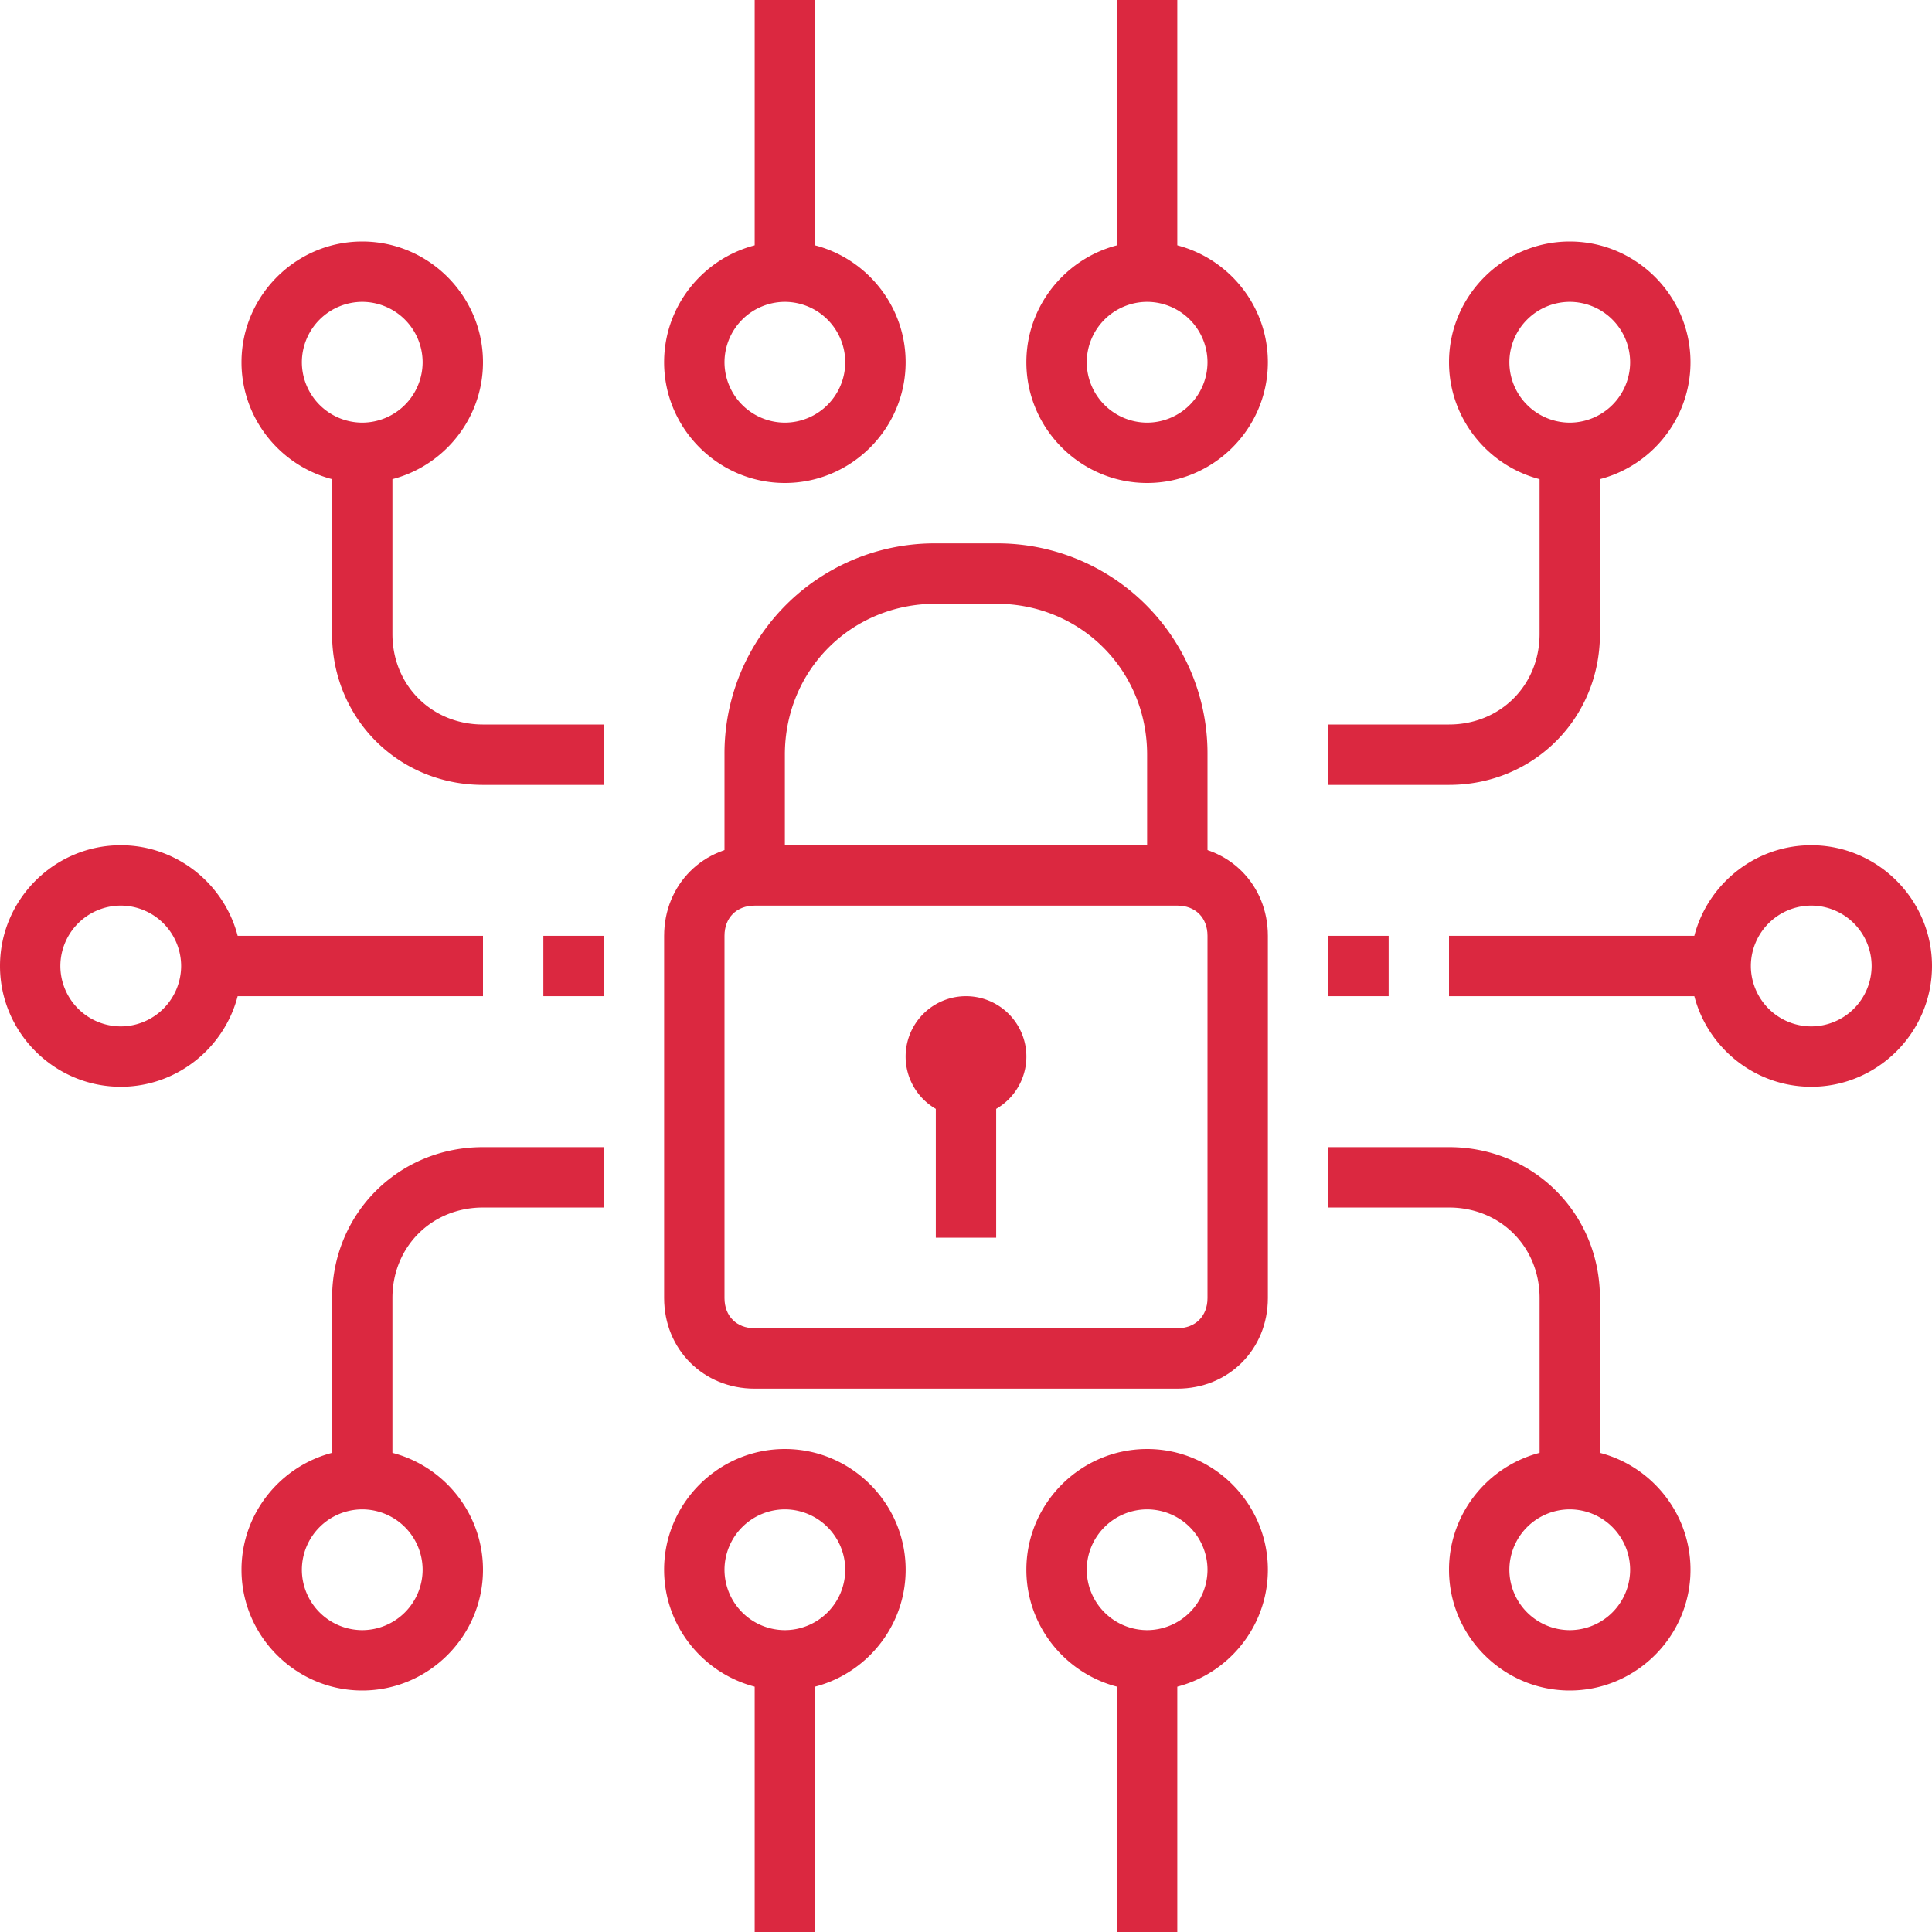
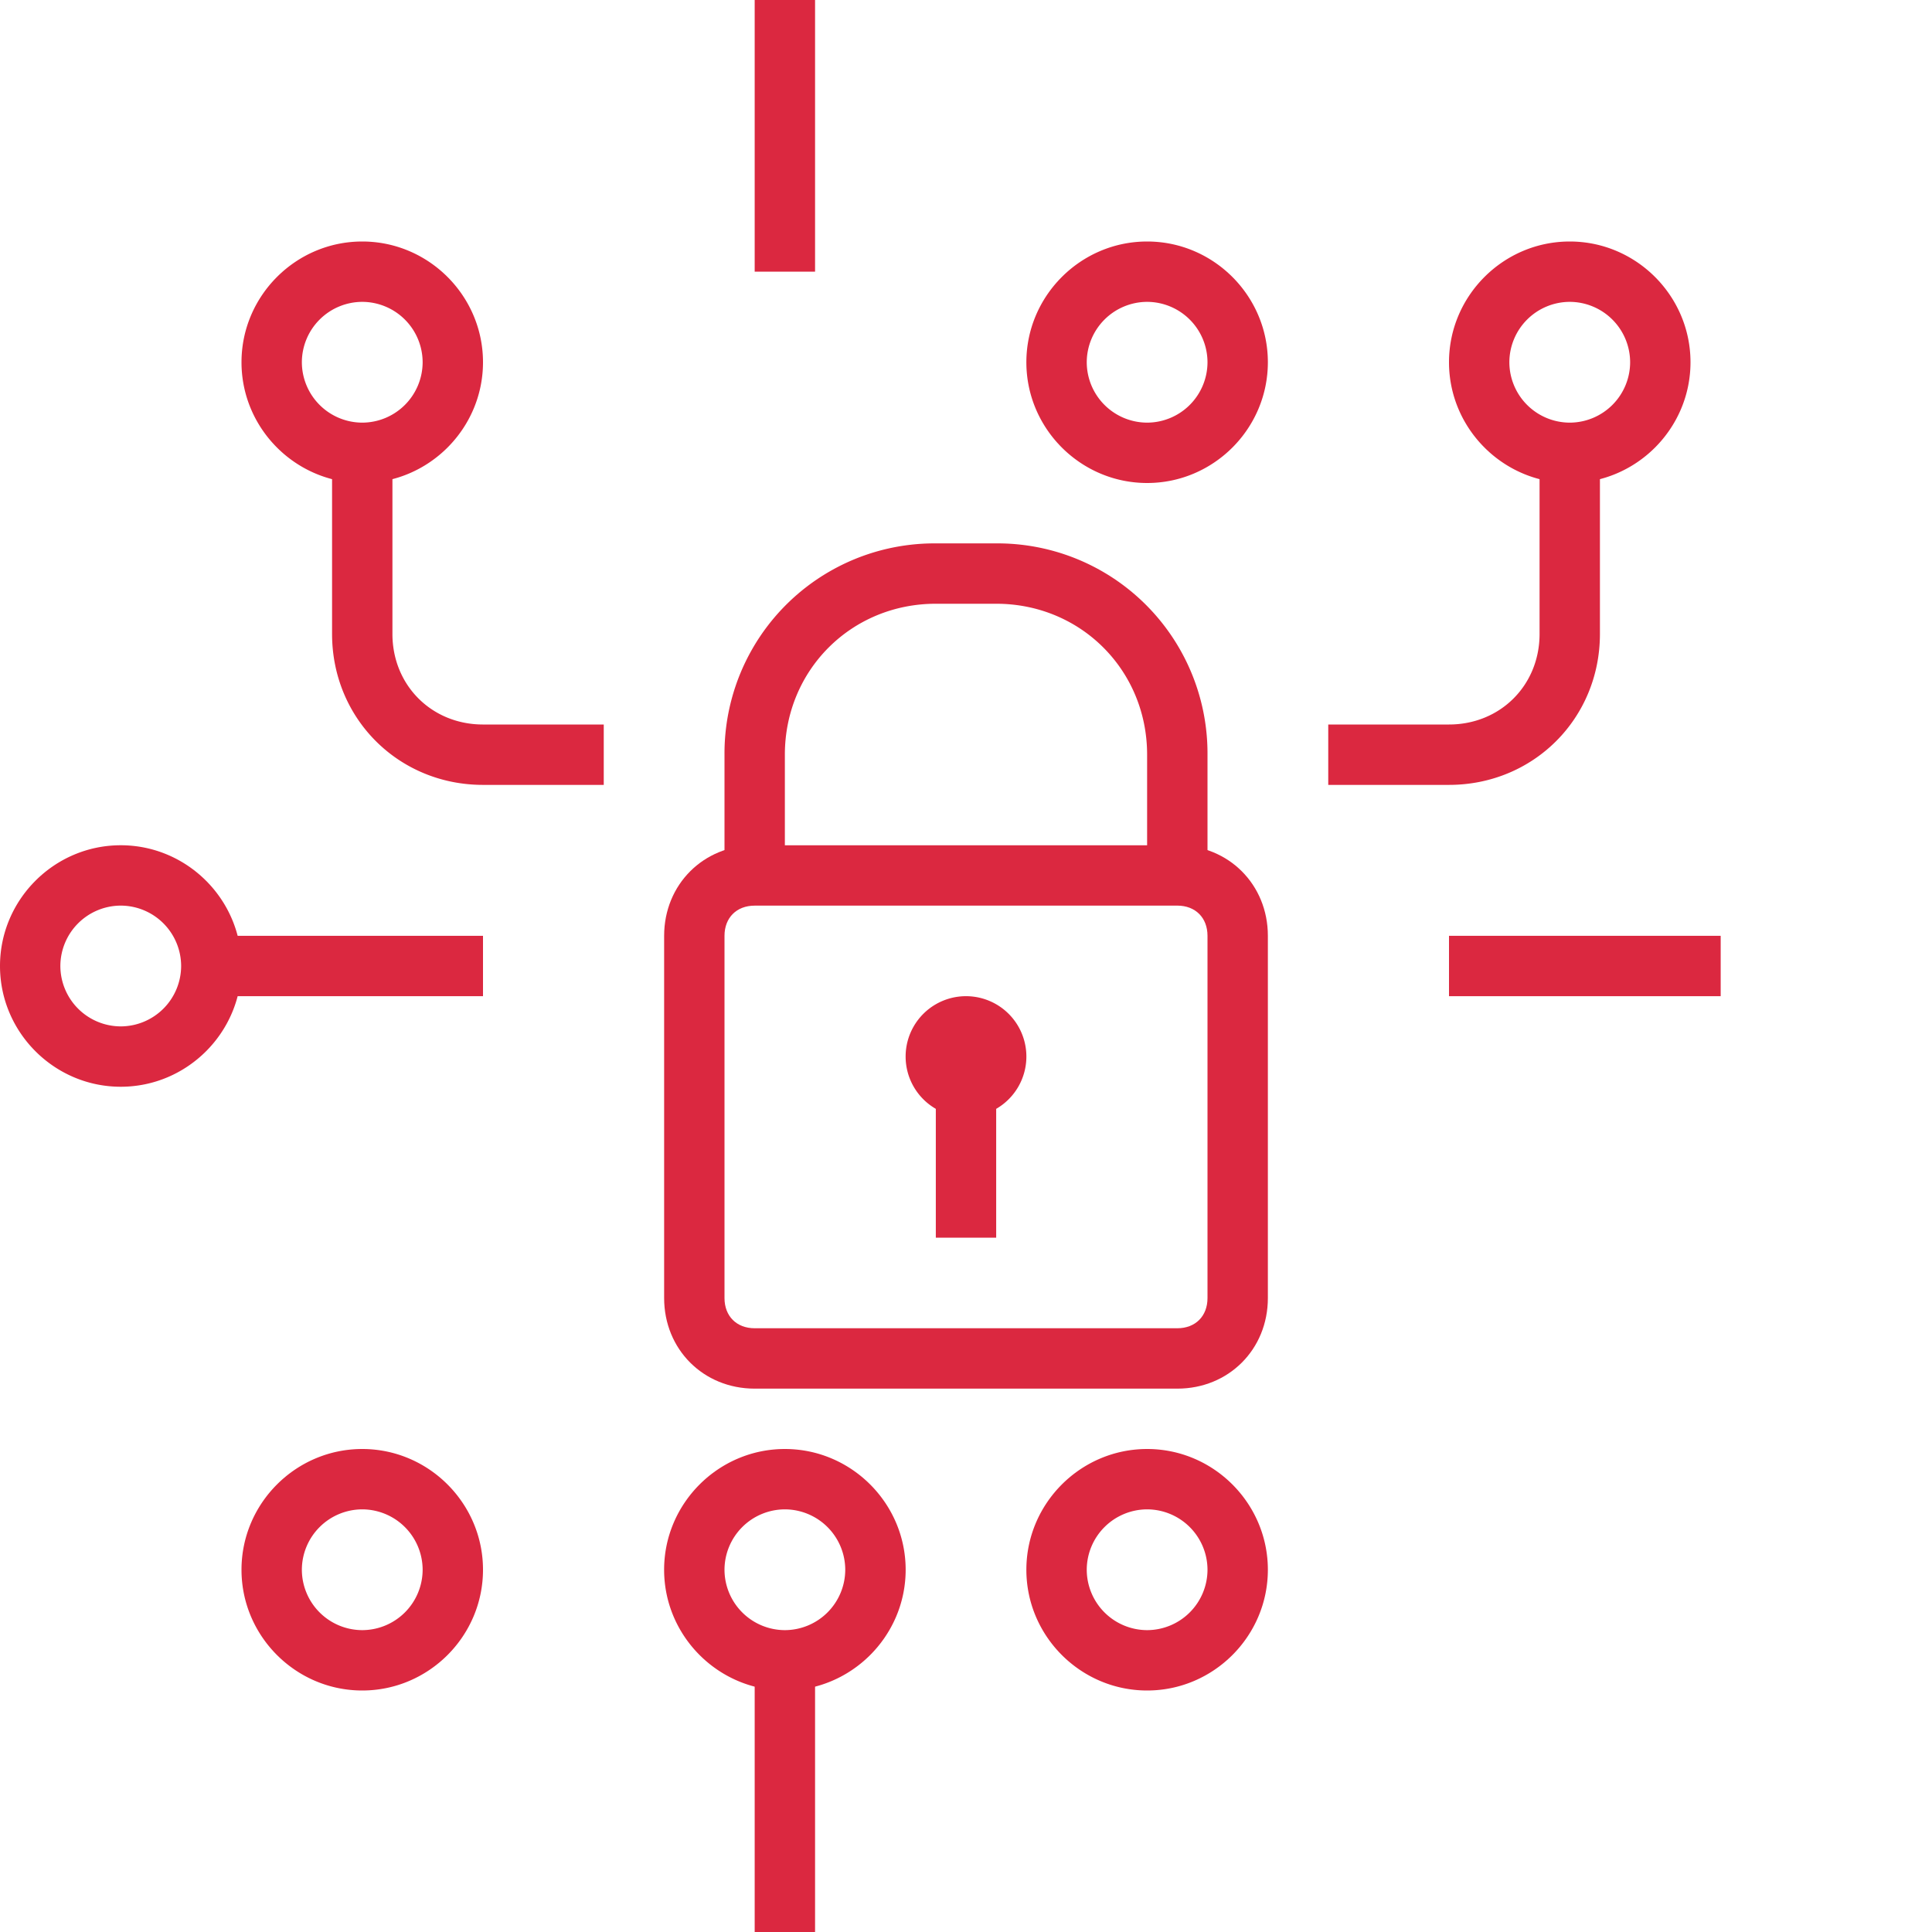
<svg xmlns="http://www.w3.org/2000/svg" width="90" height="90" fill="none">
  <path d="M54.844 64.688H35.156c-2.39 0-4.218-1.829-4.218-4.22V43.595c0-2.39 1.828-4.219 4.218-4.219h19.688c2.39 0 4.218 1.828 4.218 4.219v16.875c0 2.39-1.828 4.218-4.218 4.218zm-19.688-22.5c-.843 0-1.406.562-1.406 1.406v16.875c0 .843.563 1.406 1.406 1.406h19.688c.843 0 1.406-.563 1.406-1.406V43.594c0-.844-.563-1.407-1.406-1.407H35.156z" fill="#db2840" />
  <path d="M56.25 40.781h-2.813v-5.625c0-3.937-3.093-7.031-7.03-7.031h-2.813c-3.938 0-7.032 3.094-7.032 7.031v5.625H33.75v-5.625a9.783 9.783 0 019.844-9.843h2.812a9.783 9.783 0 019.844 9.843v5.625zM45 52.031a2.812 2.812 0 100-5.625 2.812 2.812 0 000 5.625z" fill="#db2840" />
  <path d="M46.406 50.625h-2.812v7.031h2.812v-7.031zM22.5 43.594H9.844v2.812H22.5v-2.812z" fill="#db2840" />
  <path d="M5.625 50.625C2.531 50.625 0 48.094 0 45s2.531-5.625 5.625-5.625S11.25 41.906 11.25 45s-2.531 5.625-5.625 5.625zm0-8.438A2.82 2.82 0 002.812 45a2.82 2.82 0 002.813 2.813A2.82 2.82 0 008.438 45a2.82 2.82 0 00-2.813-2.813zM80.156 43.594H67.5v2.812h12.656v-2.812z" fill="#db2840" />
-   <path d="M84.375 50.625c-3.094 0-5.625-2.531-5.625-5.625s2.531-5.625 5.625-5.625S90 41.906 90 45s-2.531 5.625-5.625 5.625zm0-8.438A2.82 2.82 0 0081.562 45a2.82 2.82 0 002.813 2.813A2.82 2.82 0 0087.188 45a2.82 2.82 0 00-2.813-2.813zM74.531 68.906H71.72V60.47c0-2.39-1.828-4.219-4.219-4.219h-5.625v-2.813H67.5c3.938 0 7.031 3.094 7.031 7.032v8.437z" fill="#db2840" />
-   <path d="M73.125 78.75c-3.094 0-5.625-2.531-5.625-5.625s2.531-5.625 5.625-5.625 5.625 2.531 5.625 5.625-2.531 5.625-5.625 5.625zm0-8.438a2.82 2.82 0 00-2.813 2.813 2.82 2.82 0 002.813 2.813 2.82 2.82 0 002.813-2.813 2.82 2.82 0 00-2.813-2.813zM18.281 68.906H15.47V60.47c0-3.938 3.094-7.032 7.031-7.032h5.625v2.813H22.5c-2.39 0-4.219 1.828-4.219 4.219v8.437z" fill="#db2840" />
  <path d="M16.875 78.75c-3.094 0-5.625-2.531-5.625-5.625s2.531-5.625 5.625-5.625 5.625 2.531 5.625 5.625-2.531 5.625-5.625 5.625zm0-8.438a2.82 2.82 0 00-2.813 2.813 2.82 2.82 0 002.813 2.813 2.82 2.82 0 002.813-2.813 2.82 2.82 0 00-2.813-2.813zM67.5 36.563h-5.625V33.75H67.5c2.39 0 4.219-1.828 4.219-4.219v-8.437h2.812v8.437c0 3.938-3.094 7.032-7.031 7.032z" fill="#db2840" />
  <path d="M73.125 22.5c-3.094 0-5.625-2.531-5.625-5.625s2.531-5.625 5.625-5.625 5.625 2.531 5.625 5.625-2.531 5.625-5.625 5.625zm0-8.438a2.82 2.82 0 00-2.813 2.813 2.82 2.82 0 002.813 2.813 2.82 2.82 0 002.813-2.813 2.82 2.82 0 00-2.813-2.813zM28.125 36.563H22.5c-3.938 0-7.031-3.094-7.031-7.032v-8.437h2.812v8.437c0 2.39 1.828 4.219 4.219 4.219h5.625v2.813z" fill="#db2840" />
-   <path d="M16.875 22.5c-3.094 0-5.625-2.531-5.625-5.625s2.531-5.625 5.625-5.625 5.625 2.531 5.625 5.625-2.531 5.625-5.625 5.625zm0-8.438a2.82 2.82 0 00-2.813 2.813 2.82 2.82 0 002.813 2.813 2.82 2.82 0 002.813-2.813 2.82 2.82 0 00-2.813-2.813zM36.563 78.75c-3.094 0-5.626-2.531-5.626-5.625S33.47 67.5 36.563 67.5c3.094 0 5.626 2.531 5.626 5.625s-2.532 5.625-5.626 5.625zm0-8.438a2.82 2.82 0 00-2.813 2.813 2.82 2.82 0 002.813 2.813 2.82 2.82 0 002.812-2.813 2.82 2.82 0 00-2.813-2.813z" fill="#db2840" />
+   <path d="M16.875 22.5c-3.094 0-5.625-2.531-5.625-5.625s2.531-5.625 5.625-5.625 5.625 2.531 5.625 5.625-2.531 5.625-5.625 5.625zm0-8.438a2.82 2.82 0 00-2.813 2.813 2.82 2.82 0 002.813 2.813 2.82 2.82 0 002.813-2.813 2.82 2.82 0 00-2.813-2.813zM36.563 78.75c-3.094 0-5.626-2.531-5.626-5.625S33.47 67.5 36.563 67.5c3.094 0 5.626 2.531 5.626 5.625s-2.532 5.625-5.626 5.625m0-8.438a2.82 2.82 0 00-2.813 2.813 2.82 2.82 0 002.813 2.813 2.82 2.82 0 002.812-2.813 2.82 2.82 0 00-2.813-2.813z" fill="#db2840" />
  <path d="M37.969 77.344h-2.813V90h2.813V77.344zM53.438 78.75c-3.094 0-5.626-2.531-5.626-5.625s2.532-5.625 5.626-5.625c3.093 0 5.624 2.531 5.624 5.625s-2.53 5.625-5.624 5.625zm0-8.438a2.82 2.82 0 00-2.813 2.813 2.82 2.82 0 002.813 2.813 2.82 2.82 0 002.812-2.813 2.82 2.82 0 00-2.813-2.813z" fill="#db2840" />
-   <path d="M54.844 77.344H52.03V90h2.813V77.344zM36.563 22.5c-3.094 0-5.626-2.531-5.626-5.625s2.532-5.625 5.625-5.625c3.094 0 5.626 2.531 5.626 5.625S39.656 22.5 36.562 22.5zm0-8.438a2.82 2.82 0 00-2.813 2.813 2.82 2.82 0 002.813 2.813 2.82 2.82 0 002.812-2.813 2.82 2.82 0 00-2.813-2.813z" fill="#db2840" />
  <path d="M37.969 0h-2.813v12.656h2.813V0zM53.438 22.5c-3.094 0-5.626-2.531-5.626-5.625s2.532-5.625 5.626-5.625c3.093 0 5.624 2.531 5.624 5.625s-2.53 5.625-5.624 5.625zm0-8.438a2.82 2.82 0 00-2.813 2.813 2.82 2.82 0 002.813 2.813 2.82 2.82 0 002.812-2.813 2.82 2.82 0 00-2.813-2.813z" fill="#db2840" />
-   <path d="M54.844 0H52.03v12.656h2.813V0zM64.688 43.594h-2.813v2.812h2.813v-2.812zM28.125 43.594h-2.813v2.812h2.813v-2.812z" fill="#db2840" />
</svg>